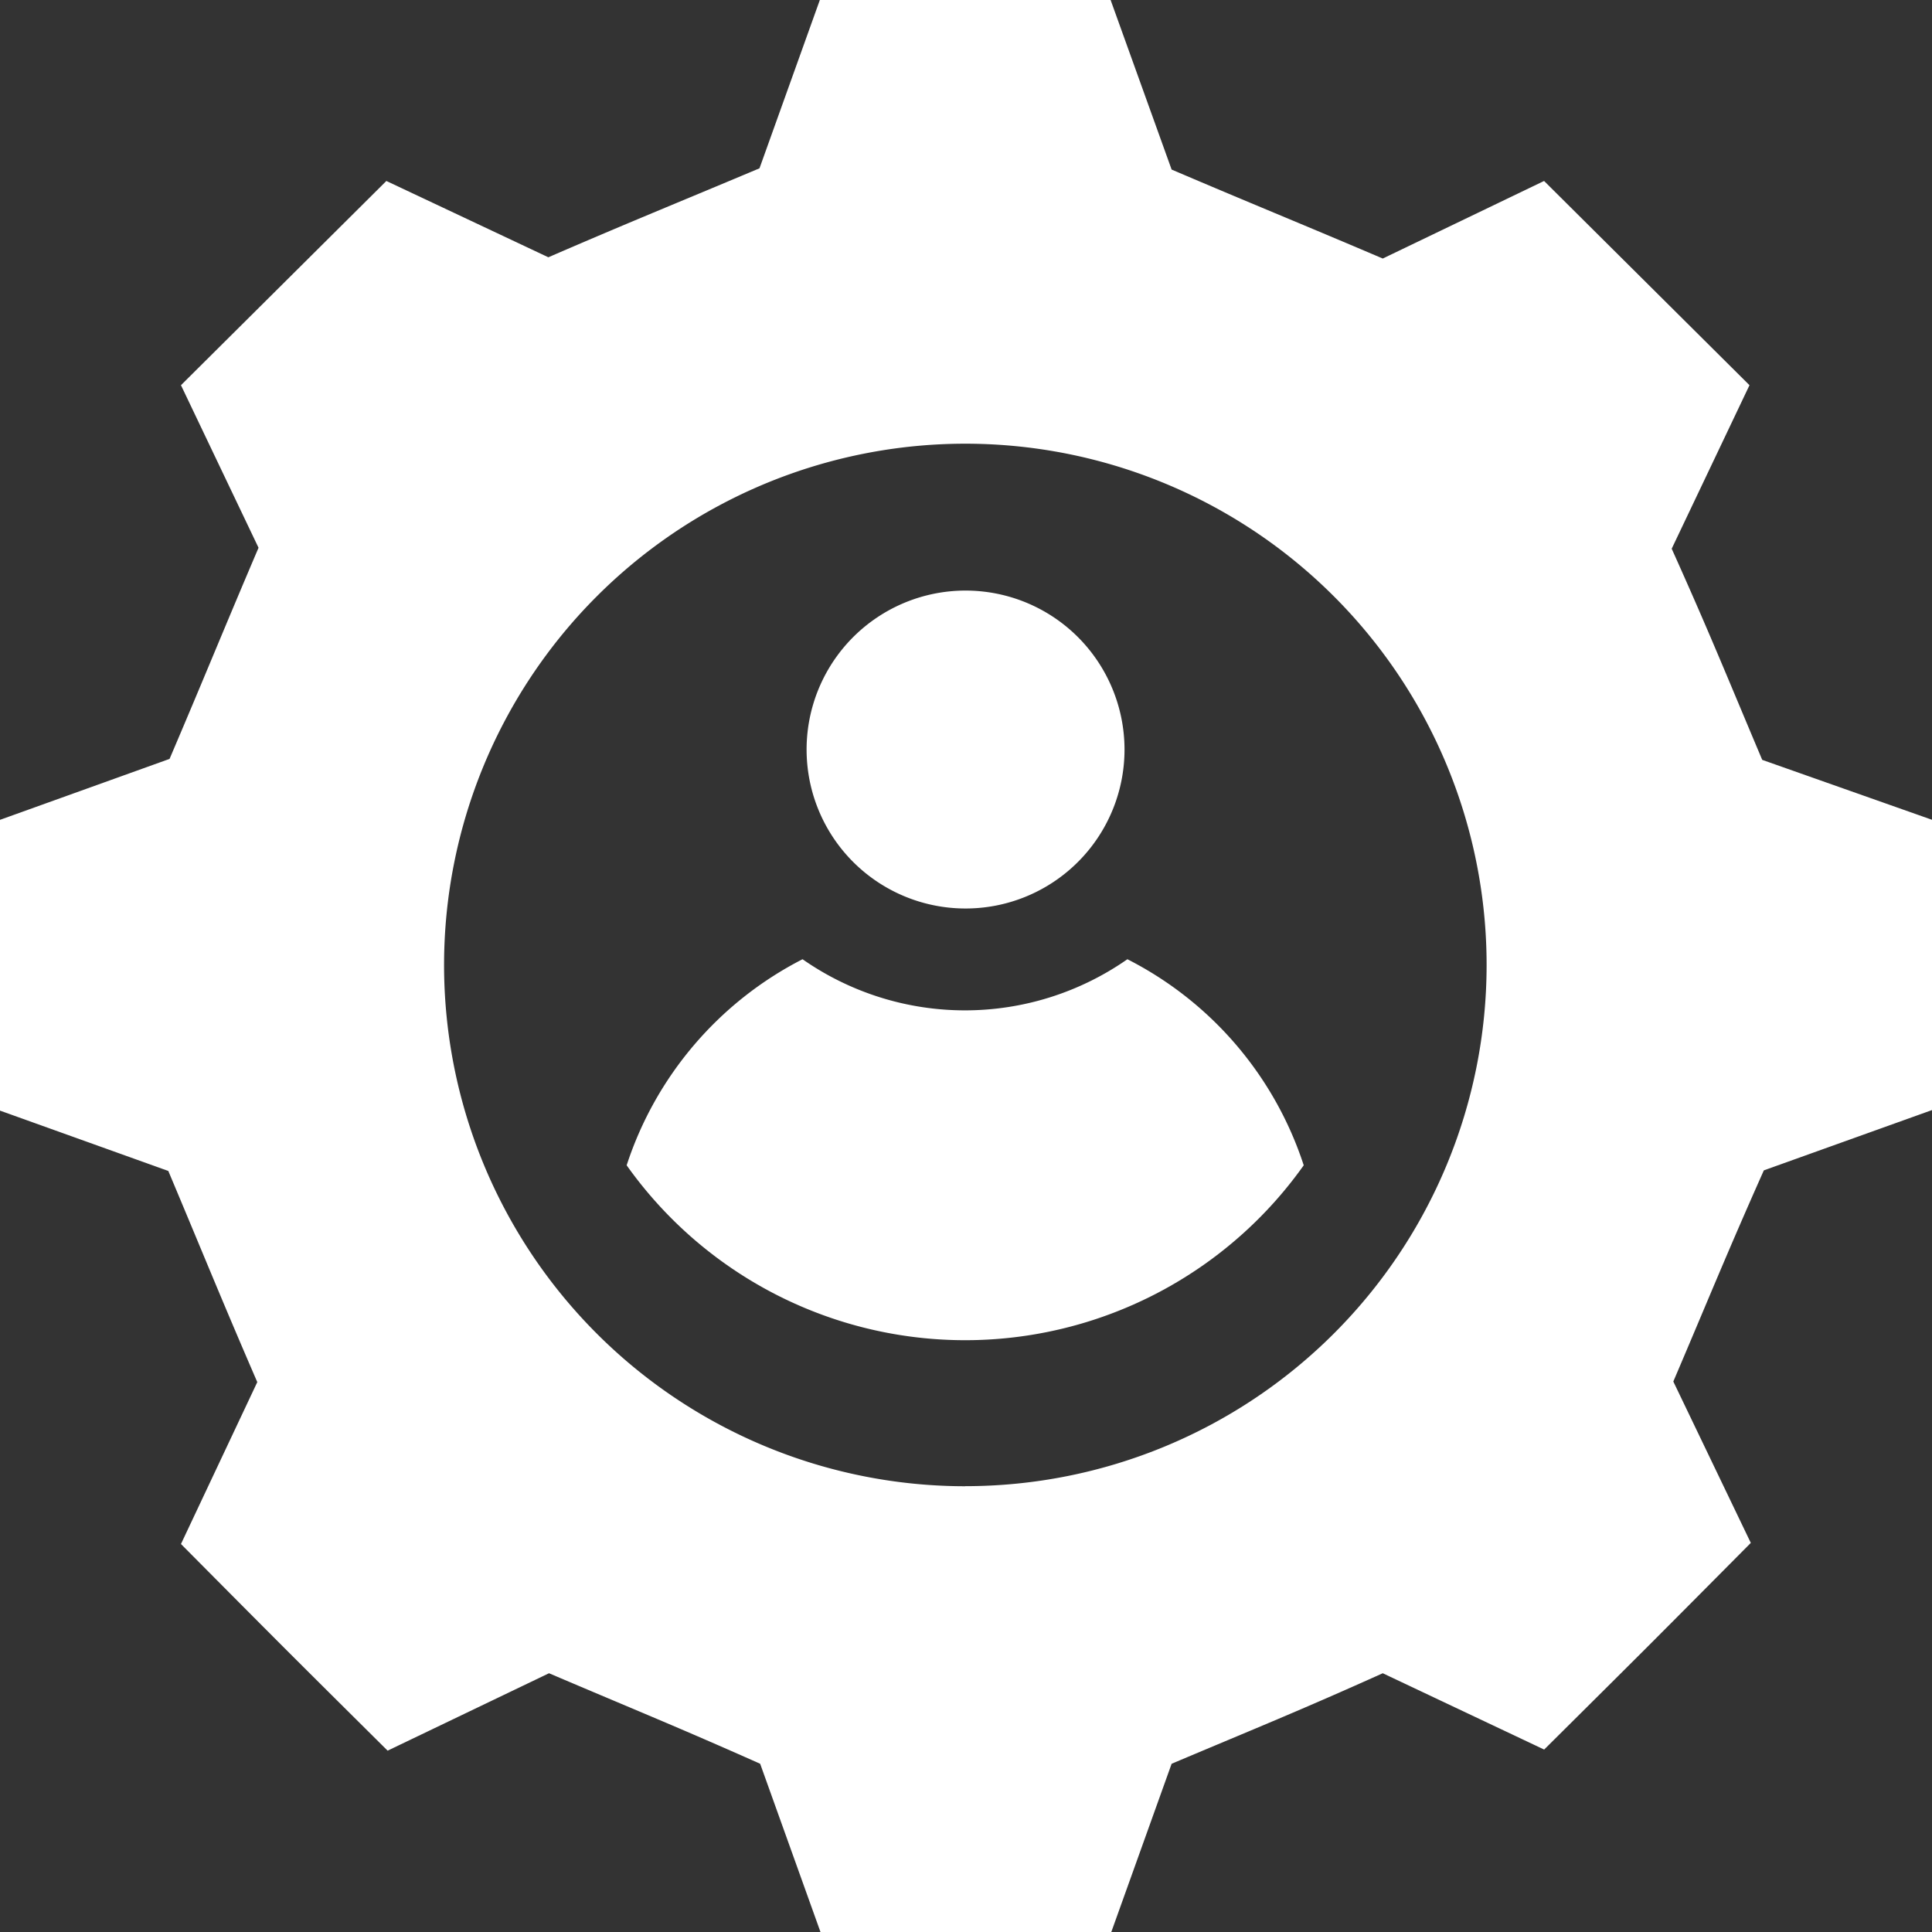
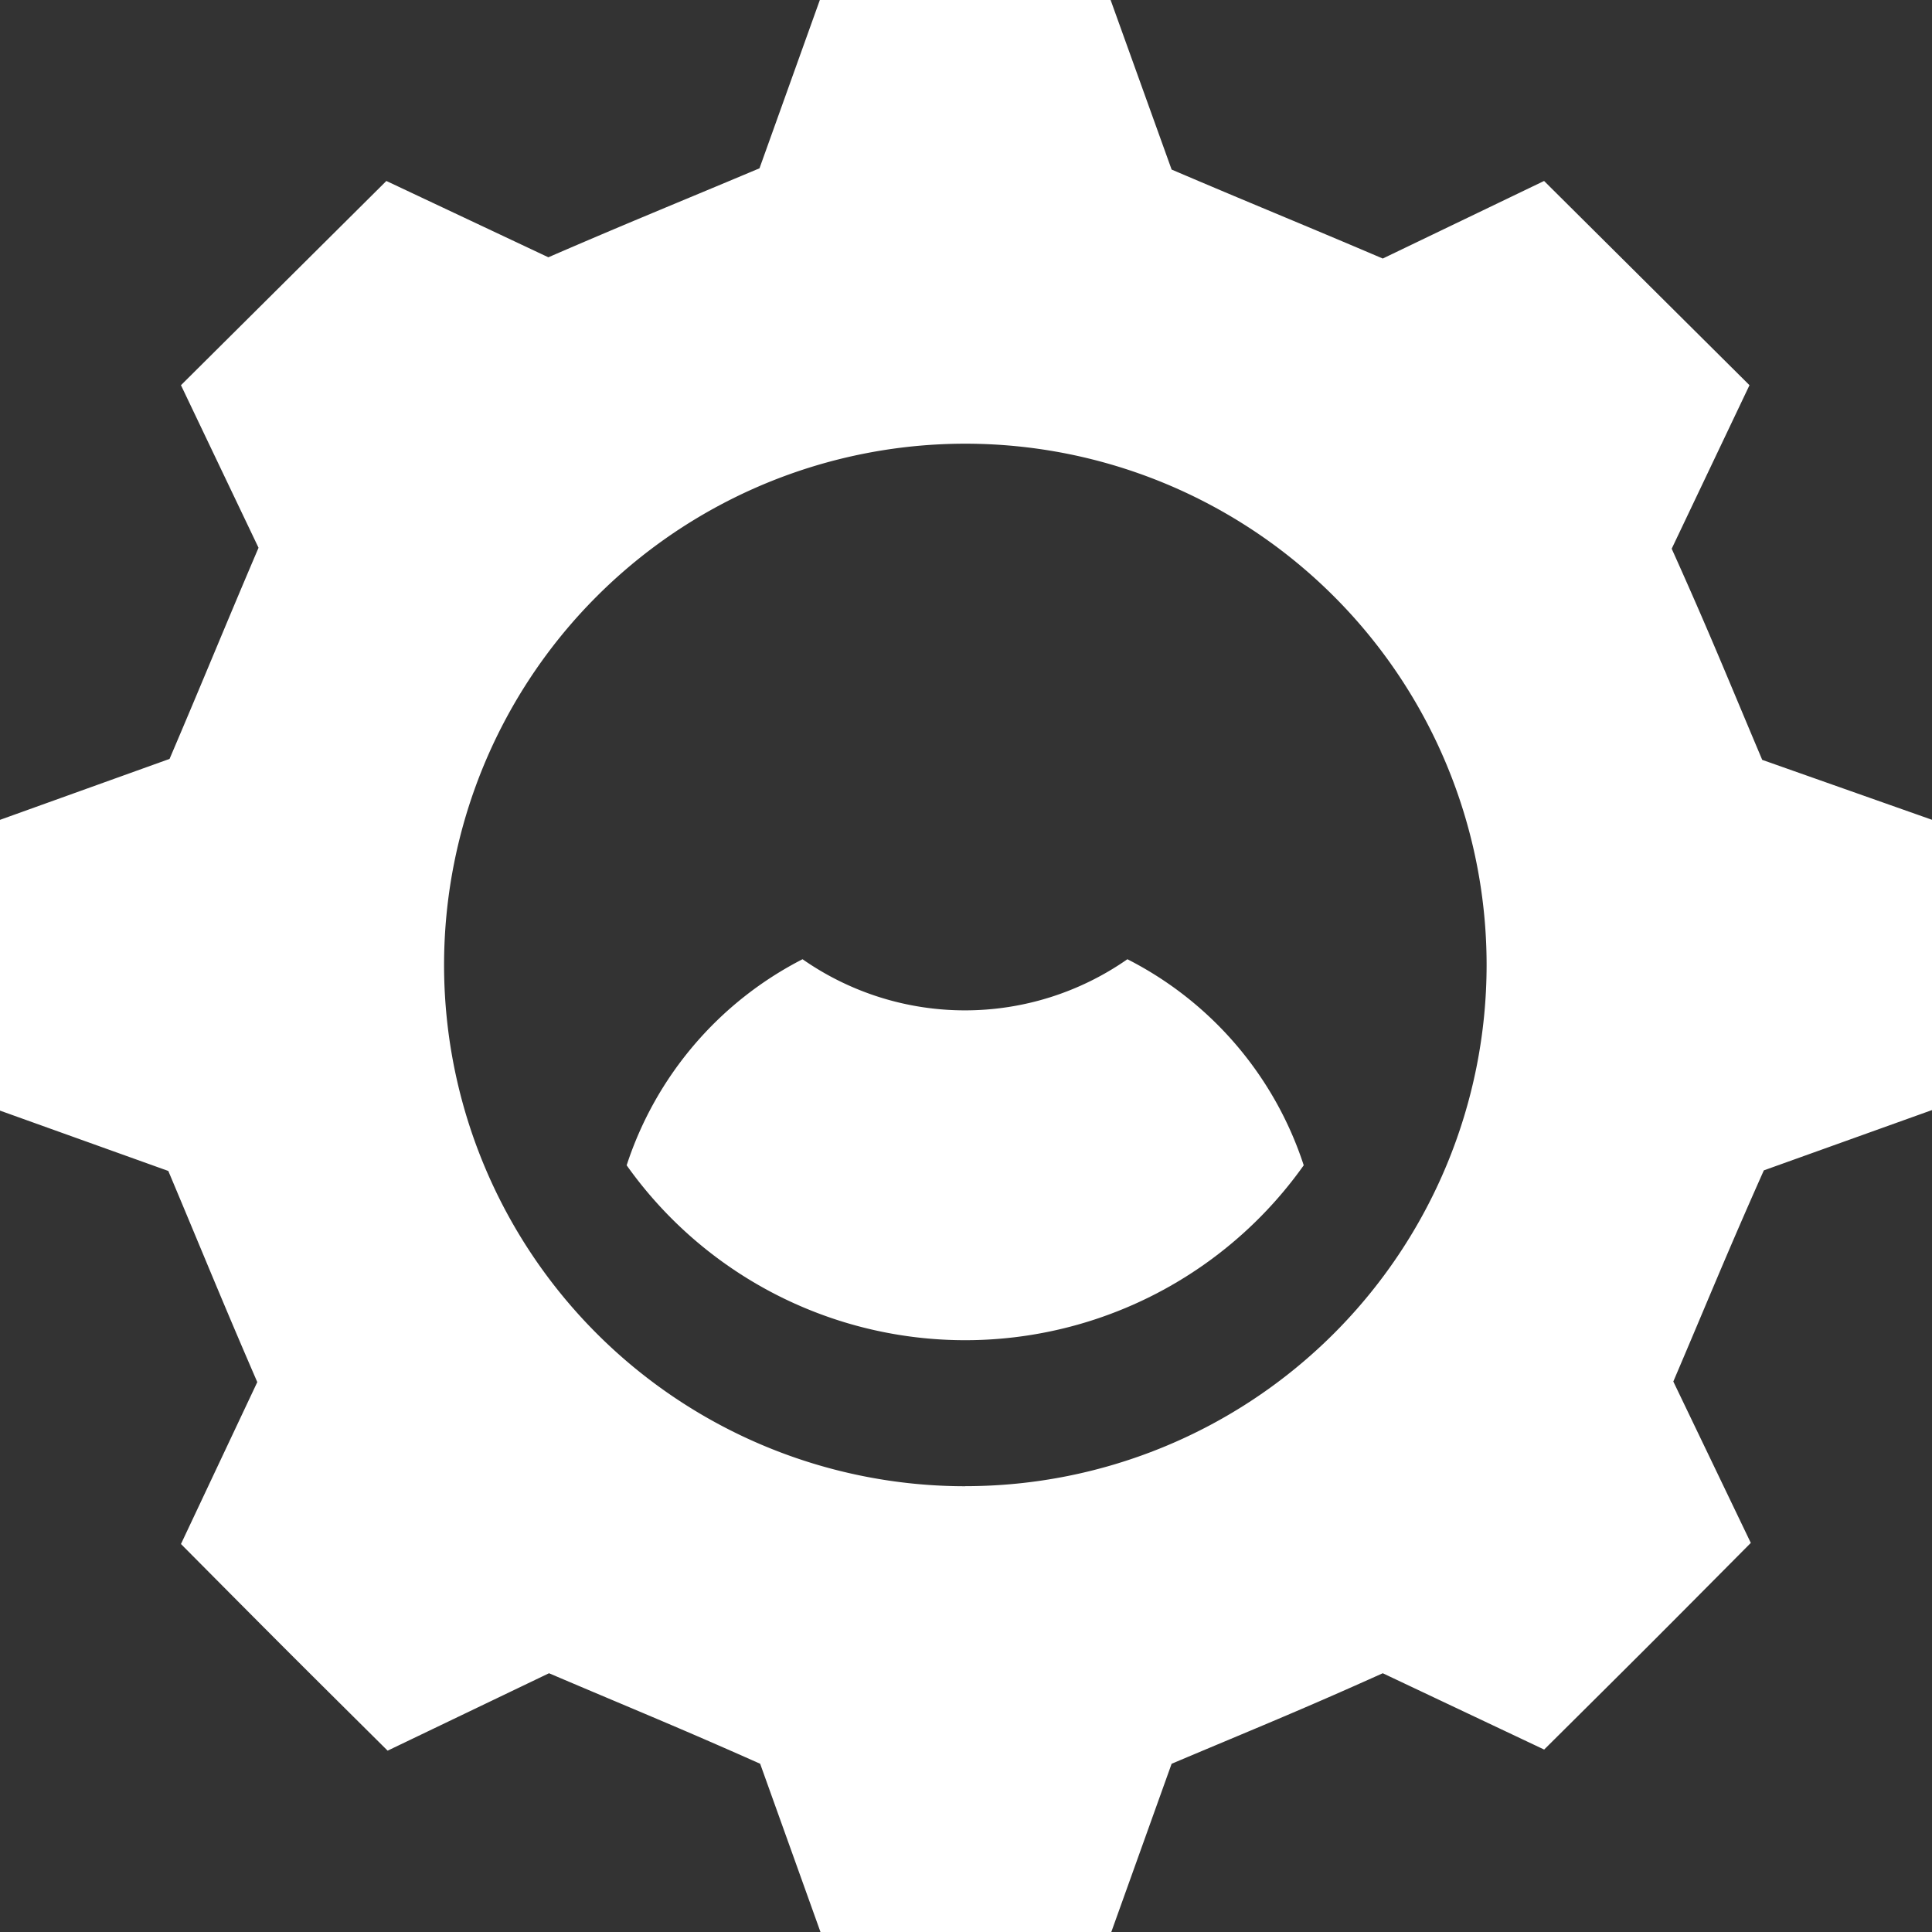
<svg xmlns="http://www.w3.org/2000/svg" width="26.252" height="26.252" viewBox="0 0 26.252 26.252">
  <rect x="0" y="0" width="26.252" height="26.252" fill="#333333" stroke="none" />
  <g id="Role-Based_Access_Control" data-name="Role-Based Access Control" transform="translate(-2 -2)">
    <path id="Path_139" data-name="Path 139" d="M25.945,12.325c-.488-1.156-.721-1.738-1.23-2.869l1.057-2.222L22.981,4.459,20.789,5.513c-1.144-.488-1.726-.721-2.869-1.209L17.091,2H13.14l-.82,2.287c-1.16.488-1.742.721-2.869,1.209L7.25,4.459,4.459,7.234,5.513,9.443c-.488,1.144-.721,1.726-1.209,2.869L2,13.14v3.951l2.287.82c.488,1.16.721,1.742,1.209,2.869l-1.037,2.2c1.4,1.41,1.4,1.41,2.808,2.808L9.46,24.736c1.144.488,1.726.721,2.869,1.23l.82,2.287H17.1l.82-2.287c1.156-.488,1.738-.721,2.869-1.23l2.193,1.037c1.41-1.4,1.41-1.4,2.808-2.808l-1.053-2.193c.488-1.144.721-1.726,1.23-2.869l2.287-.82V13.14Zm-10.829,9.87A7.083,7.083,0,1,1,22.2,15.116a7.083,7.083,0,0,1-7.083,7.078Z" fill="#fff" />
    <path id="Path_140" data-name="Path 140" d="M31.978,36.6a5.64,5.64,0,0,1-9.2,0,4.828,4.828,0,0,1,2.39-2.8,3.853,3.853,0,0,0,4.414,0A4.816,4.816,0,0,1,31.978,36.6Z" transform="translate(-12.263 -18.766)" fill="#fff" />
-     <path id="Path_141" data-name="Path 141" d="M33.048,23.74a2.16,2.16,0,1,1-.634-1.529A2.164,2.164,0,0,1,33.048,23.74Z" transform="translate(-15.768 -11.555)" fill="#fff" />
  </g>
</svg>